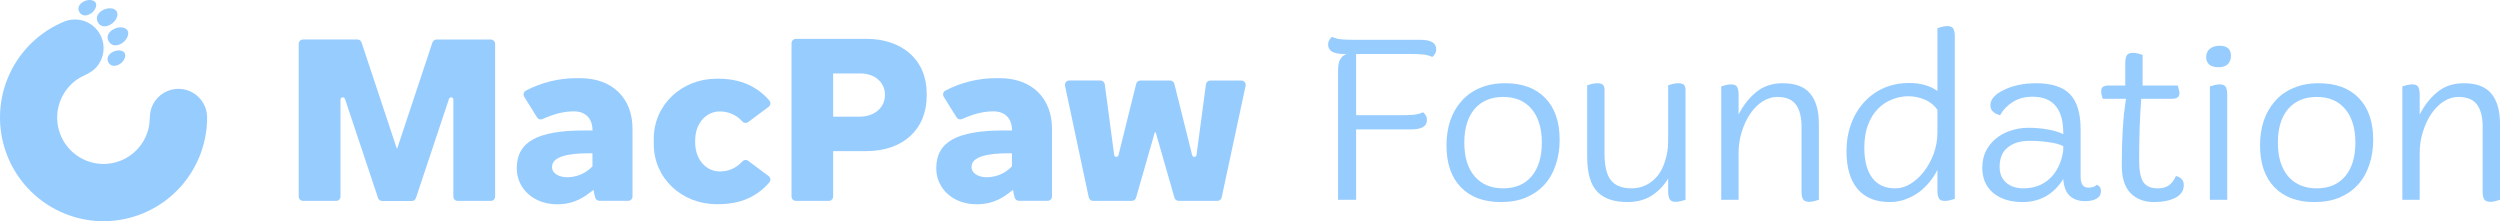
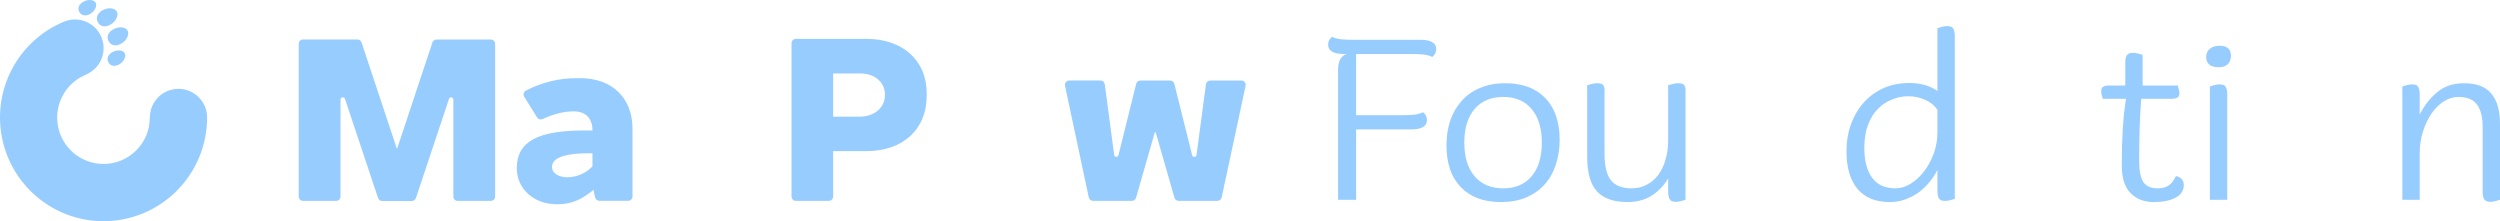
<svg xmlns="http://www.w3.org/2000/svg" fill="none" height="20" viewBox="0 0 226 20" width="226">
  <g id="macpaw_foundation_logo">
    <g id="Group 113">
      <g id="macpaw_logo">
        <g id="mark">
          <path d="M10.235 2.657C9.761 2.925 9.596 3.348 9.83 3.744C10.064 4.14 10.503 4.203 10.969 3.941C11.435 3.679 11.728 3.102 11.529 2.76C11.331 2.417 10.719 2.37 10.235 2.657Z" fill="#97CCFF" id="Vector" />
          <path d="M10.159 4.717C9.752 4.949 9.615 5.308 9.805 5.648C9.996 5.989 10.384 6.042 10.789 5.814C11.194 5.585 11.436 5.097 11.273 4.802C11.109 4.506 10.565 4.483 10.159 4.717Z" fill="#97CCFF" id="Vector_2" />
          <path d="M9.993 2.22C9.519 2.487 9.079 2.428 8.854 2.023C8.63 1.617 8.793 1.21 9.26 0.934C9.726 0.658 10.357 0.692 10.556 1.038C10.754 1.385 10.469 1.944 9.993 2.22Z" fill="#97CCFF" id="Vector_3" />
          <path d="M8.161 1.253C7.756 1.488 7.374 1.427 7.178 1.09C6.981 0.753 7.127 0.389 7.532 0.157C7.937 -0.076 8.48 -0.052 8.645 0.243C8.81 0.539 8.568 1.021 8.161 1.253Z" fill="#97CCFF" id="Vector_4" />
          <path d="M9.366 19.998C7.199 19.998 5.099 19.245 3.424 17.869C1.749 16.493 0.602 14.578 0.18 12.45C-0.243 10.322 0.085 8.114 1.107 6.201C2.129 4.288 3.782 2.789 5.784 1.96C6.335 1.731 6.949 1.699 7.52 1.871C8.092 2.043 8.587 2.407 8.921 2.902C9.255 3.397 9.408 3.993 9.354 4.588C9.3 5.183 9.042 5.74 8.624 6.167C8.374 6.407 8.085 6.603 7.769 6.746C7.572 6.848 7.356 6.943 7.165 7.057C6.573 7.421 6.081 7.926 5.733 8.527C5.385 9.129 5.192 9.807 5.171 10.502C5.15 11.197 5.302 11.886 5.614 12.507C5.925 13.128 6.385 13.662 6.954 14.061C7.523 14.46 8.181 14.711 8.871 14.792C9.561 14.872 10.259 14.78 10.905 14.523C11.55 14.266 12.121 13.853 12.567 13.32C13.013 12.787 13.319 12.152 13.459 11.471C13.502 11.19 13.531 10.908 13.545 10.624C13.551 10.34 13.598 10.057 13.683 9.786C13.882 9.205 14.28 8.714 14.806 8.399C15.333 8.084 15.954 7.967 16.558 8.068C17.163 8.168 17.713 8.48 18.109 8.949C18.506 9.417 18.724 10.011 18.724 10.624C18.722 13.109 17.735 15.491 15.981 17.248C14.227 19.005 11.848 19.994 9.366 19.998Z" fill="#97CCFF" id="Vector_5" />
        </g>
        <g id="wordmark">
          <path d="M39.463 3.572C39.38 3.573 39.3 3.599 39.234 3.647C39.167 3.696 39.117 3.764 39.091 3.842L35.911 13.41H35.865L32.685 3.84C32.659 3.762 32.609 3.694 32.543 3.645C32.476 3.597 32.396 3.571 32.313 3.57H27.396C27.292 3.57 27.192 3.612 27.118 3.686C27.044 3.759 27.003 3.86 27.003 3.964V17.765C27.003 17.87 27.044 17.97 27.118 18.044C27.192 18.118 27.292 18.159 27.396 18.159H30.39C30.494 18.159 30.594 18.118 30.668 18.044C30.742 17.97 30.783 17.87 30.783 17.765V8.994C30.783 8.968 30.788 8.941 30.799 8.917C30.809 8.892 30.825 8.87 30.844 8.852C30.863 8.833 30.886 8.819 30.911 8.81C30.936 8.8 30.963 8.796 30.99 8.797C31.033 8.797 31.075 8.811 31.11 8.836C31.145 8.861 31.172 8.896 31.186 8.937L34.176 17.899C34.202 17.978 34.252 18.046 34.319 18.095C34.386 18.143 34.467 18.169 34.55 18.169H37.227C37.309 18.169 37.39 18.143 37.457 18.095C37.524 18.046 37.574 17.978 37.6 17.899L40.59 8.937C40.604 8.897 40.631 8.861 40.666 8.836C40.701 8.811 40.743 8.798 40.786 8.797C40.839 8.797 40.889 8.818 40.926 8.855C40.962 8.892 40.983 8.942 40.983 8.994V17.767C40.983 17.872 41.025 17.972 41.098 18.046C41.172 18.12 41.272 18.161 41.377 18.161H44.366C44.471 18.161 44.571 18.12 44.644 18.046C44.718 17.972 44.76 17.872 44.76 17.767V3.966C44.76 3.862 44.718 3.761 44.644 3.688C44.571 3.614 44.471 3.572 44.366 3.572H39.463Z" fill="#97CCFF" id="Vector_6" />
-           <path d="M62.843 12.866C62.843 14.498 63.895 15.5 65.067 15.5C65.453 15.504 65.835 15.425 66.188 15.268C66.541 15.11 66.855 14.879 67.111 14.589C67.176 14.517 67.266 14.471 67.363 14.462C67.46 14.453 67.557 14.479 67.636 14.538L69.484 15.916C69.528 15.948 69.564 15.989 69.591 16.035C69.618 16.082 69.635 16.134 69.642 16.188C69.648 16.242 69.643 16.296 69.627 16.348C69.611 16.4 69.585 16.448 69.549 16.489C68.454 17.766 66.931 18.457 64.961 18.457H64.774C61.639 18.457 59.1 16.12 59.1 13.024V12.551C59.1 9.454 61.639 7.117 64.774 7.117H64.961C66.928 7.117 68.454 7.814 69.549 9.086C69.584 9.127 69.61 9.175 69.626 9.226C69.642 9.278 69.647 9.332 69.641 9.386C69.635 9.439 69.618 9.491 69.591 9.537C69.564 9.584 69.528 9.625 69.484 9.657L67.636 11.035C67.558 11.093 67.461 11.121 67.364 11.112C67.267 11.102 67.176 11.058 67.111 10.986C66.855 10.696 66.541 10.464 66.188 10.307C65.835 10.15 65.453 10.07 65.067 10.074C63.887 10.074 62.843 11.075 62.843 12.707V12.866Z" fill="#97CCFF" id="Vector_7" />
          <path d="M71.554 3.905C71.554 3.801 71.595 3.701 71.669 3.627C71.743 3.553 71.843 3.512 71.947 3.512H78.32C81.559 3.512 83.774 5.416 83.774 8.449V8.66C83.774 11.714 81.61 13.661 78.32 13.661H75.316V17.766C75.316 17.87 75.275 17.97 75.201 18.044C75.127 18.118 75.027 18.16 74.923 18.16H71.947C71.843 18.16 71.743 18.118 71.669 18.044C71.595 17.97 71.554 17.87 71.554 17.766V3.905ZM77.712 10.548C79.008 10.548 79.997 9.761 79.997 8.601V8.534C79.997 7.426 79.051 6.642 77.796 6.642H75.316V10.548H77.712Z" fill="#97CCFF" id="Vector_8" />
          <path d="M46.716 15.213C46.716 17.044 48.226 18.466 50.355 18.466C52.014 18.466 52.888 17.759 53.653 17.161C53.688 17.4 53.741 17.637 53.81 17.869C53.834 17.951 53.884 18.023 53.952 18.074C54.02 18.125 54.103 18.153 54.188 18.153H56.786C56.89 18.153 56.99 18.111 57.064 18.038C57.138 17.964 57.179 17.863 57.179 17.759V11.64C57.179 8.868 55.348 7.067 52.459 7.067H52.168C50.557 7.057 48.968 7.443 47.54 8.191C47.492 8.216 47.45 8.251 47.416 8.293C47.383 8.336 47.358 8.384 47.344 8.437C47.33 8.489 47.327 8.544 47.335 8.597C47.343 8.651 47.362 8.702 47.39 8.748L48.551 10.614C48.601 10.695 48.679 10.754 48.77 10.781C48.861 10.809 48.958 10.803 49.045 10.764C50.172 10.25 51.066 10.067 51.877 10.067C52.939 10.067 53.562 10.709 53.562 11.794H52.813C48.604 11.794 46.716 12.806 46.716 15.213ZM49.908 15.072C49.908 14.15 51.393 13.857 53.204 13.857H53.558V15.038C53.263 15.35 52.908 15.598 52.513 15.768C52.119 15.937 51.694 16.024 51.265 16.023C50.563 16.015 49.9 15.71 49.9 15.072H49.908Z" fill="#97CCFF" id="Vector_9" />
-           <path d="M84.638 15.213C84.638 17.044 86.148 18.466 88.276 18.466C89.936 18.466 90.81 17.759 91.575 17.16C91.61 17.4 91.663 17.637 91.732 17.869C91.756 17.951 91.806 18.023 91.874 18.074C91.942 18.125 92.025 18.153 92.11 18.153H94.708C94.812 18.153 94.912 18.111 94.986 18.038C95.06 17.964 95.101 17.863 95.101 17.759V11.64C95.101 8.868 93.27 7.067 90.381 7.067H90.086C88.477 7.058 86.89 7.444 85.464 8.191C85.416 8.216 85.374 8.251 85.34 8.293C85.306 8.336 85.282 8.384 85.268 8.437C85.254 8.489 85.251 8.544 85.259 8.597C85.267 8.651 85.286 8.702 85.314 8.748L86.475 10.614C86.525 10.695 86.603 10.755 86.695 10.782C86.786 10.81 86.884 10.803 86.97 10.764C88.095 10.25 88.99 10.067 89.801 10.067C90.863 10.067 91.486 10.709 91.486 11.794H90.737C86.534 11.794 84.638 12.806 84.638 15.213ZM87.83 15.072C87.83 14.15 89.317 13.857 91.126 13.857H91.48V15.038C91.186 15.351 90.83 15.599 90.436 15.769C90.041 15.938 89.616 16.024 89.187 16.023C88.493 16.015 87.824 15.71 87.824 15.072H87.83Z" fill="#97CCFF" id="Vector_10" />
          <path d="M101.11 14.032L102.711 7.579C102.732 7.493 102.781 7.417 102.85 7.363C102.919 7.309 103.005 7.279 103.092 7.279H105.779C105.867 7.279 105.952 7.309 106.021 7.363C106.091 7.417 106.14 7.493 106.161 7.579L107.772 14.034C107.782 14.078 107.808 14.117 107.843 14.144C107.879 14.171 107.923 14.185 107.968 14.184C108.016 14.184 108.062 14.168 108.098 14.136C108.135 14.105 108.158 14.062 108.165 14.015L109.017 7.622C109.029 7.527 109.076 7.439 109.148 7.376C109.221 7.313 109.314 7.279 109.41 7.279H112.209C112.268 7.278 112.327 7.29 112.381 7.315C112.435 7.34 112.483 7.376 112.521 7.422C112.559 7.468 112.586 7.522 112.6 7.58C112.614 7.637 112.615 7.698 112.602 7.756L110.439 17.846C110.42 17.936 110.37 18.016 110.298 18.073C110.226 18.131 110.137 18.161 110.045 18.159H106.55C106.465 18.159 106.382 18.131 106.314 18.079C106.246 18.028 106.196 17.956 106.172 17.873L104.477 11.967H104.394L102.699 17.873C102.676 17.956 102.626 18.028 102.558 18.079C102.49 18.131 102.407 18.159 102.321 18.159H98.819C98.727 18.161 98.637 18.131 98.565 18.073C98.493 18.016 98.444 17.936 98.425 17.846L96.277 7.754C96.265 7.696 96.266 7.636 96.28 7.578C96.294 7.52 96.321 7.466 96.359 7.42C96.397 7.374 96.444 7.338 96.498 7.313C96.552 7.288 96.611 7.276 96.671 7.277H99.477C99.573 7.277 99.666 7.311 99.739 7.374C99.811 7.437 99.858 7.525 99.871 7.62L100.722 14.013C100.729 14.06 100.753 14.103 100.789 14.134C100.825 14.166 100.871 14.182 100.919 14.182C100.962 14.18 101.004 14.165 101.038 14.138C101.073 14.111 101.098 14.074 101.11 14.032Z" fill="#97CCFF" id="Vector_11" />
        </g>
      </g>
      <g id="Foundation">
        <path d="M129.476 5.148C129.225 5.024 128.932 4.948 128.598 4.921C128.277 4.893 127.914 4.88 127.51 4.88H122.594V10.416H126.673C127.077 10.416 127.44 10.402 127.761 10.375C128.096 10.347 128.388 10.271 128.639 10.147C128.737 10.216 128.821 10.313 128.891 10.437C128.96 10.56 128.995 10.698 128.995 10.85C128.995 11.414 128.521 11.697 127.573 11.697H122.594V18.059H120.962V6.284C120.962 5.926 121.025 5.623 121.15 5.375C121.29 5.128 121.485 4.962 121.736 4.88H121.485C120.537 4.88 120.062 4.597 120.062 4.033C120.062 3.881 120.097 3.743 120.167 3.619C120.237 3.496 120.321 3.399 120.418 3.33C120.669 3.454 120.955 3.53 121.276 3.558C121.611 3.585 121.98 3.599 122.385 3.599H128.409C129.358 3.599 129.832 3.881 129.832 4.446C129.832 4.597 129.797 4.735 129.727 4.859C129.658 4.983 129.574 5.079 129.476 5.148Z" fill="#97CCFF" />
        <path d="M135.68 18.266C134.131 18.266 132.925 17.818 132.06 16.923C131.196 16.028 130.763 14.768 130.763 13.143C130.763 12.33 130.875 11.586 131.098 10.912C131.335 10.223 131.677 9.631 132.123 9.135C132.569 8.626 133.12 8.233 133.776 7.958C134.445 7.668 135.212 7.524 136.077 7.524C137.625 7.524 138.831 7.971 139.696 8.867C140.561 9.762 140.993 11.022 140.993 12.647C140.993 13.46 140.875 14.21 140.637 14.899C140.414 15.587 140.08 16.179 139.633 16.675C139.187 17.171 138.629 17.564 137.96 17.853C137.304 18.128 136.544 18.266 135.68 18.266ZM135.889 17.026C136.99 17.026 137.848 16.661 138.462 15.931C139.075 15.202 139.382 14.189 139.382 12.895C139.382 11.6 139.075 10.588 138.462 9.858C137.848 9.128 136.99 8.763 135.889 8.763C134.787 8.763 133.922 9.128 133.295 9.858C132.681 10.588 132.374 11.6 132.374 12.895C132.374 14.189 132.681 15.202 133.295 15.931C133.922 16.661 134.787 17.026 135.889 17.026Z" fill="#97CCFF" />
        <path d="M147.121 18.266C145.893 18.266 144.98 17.949 144.38 17.316C143.781 16.682 143.481 15.629 143.481 14.155V7.71C143.592 7.668 143.732 7.627 143.899 7.586C144.066 7.544 144.234 7.524 144.401 7.524C144.666 7.524 144.84 7.579 144.924 7.689C145.008 7.799 145.05 7.937 145.05 8.102V13.907C145.05 15.023 145.245 15.821 145.635 16.303C146.026 16.785 146.646 17.026 147.497 17.026C147.985 17.026 148.432 16.923 148.836 16.716C149.24 16.51 149.589 16.221 149.882 15.849C150.175 15.463 150.398 15.002 150.551 14.465C150.719 13.928 150.802 13.335 150.802 12.688V7.71C150.914 7.668 151.054 7.627 151.221 7.586C151.388 7.544 151.556 7.524 151.723 7.524C151.988 7.524 152.162 7.579 152.246 7.689C152.33 7.799 152.371 7.937 152.371 8.102V18.059C152.26 18.101 152.12 18.142 151.953 18.183C151.8 18.224 151.639 18.245 151.472 18.245C151.207 18.245 151.026 18.163 150.928 17.997C150.844 17.818 150.802 17.591 150.802 17.316V16.138C150.398 16.799 149.889 17.323 149.275 17.708C148.662 18.08 147.943 18.266 147.121 18.266Z" fill="#97CCFF" />
-         <path d="M163.548 18.245C163.269 18.245 163.081 18.163 162.983 17.997C162.899 17.832 162.858 17.612 162.858 17.336V11.449C162.858 10.581 162.69 9.92 162.356 9.466C162.021 8.997 161.456 8.763 160.661 8.763C160.201 8.763 159.755 8.901 159.322 9.176C158.904 9.452 158.534 9.824 158.214 10.292C157.907 10.746 157.656 11.284 157.46 11.903C157.265 12.509 157.168 13.15 157.168 13.824V18.059H155.599V7.813C155.71 7.772 155.85 7.73 156.017 7.689C156.184 7.648 156.345 7.627 156.498 7.627C156.777 7.627 156.958 7.71 157.042 7.875C157.126 8.04 157.168 8.261 157.168 8.536V10.354C157.586 9.528 158.116 8.853 158.757 8.329C159.399 7.792 160.201 7.524 161.163 7.524C162.307 7.524 163.137 7.841 163.653 8.474C164.169 9.094 164.427 10.003 164.427 11.201V18.059C164.315 18.101 164.176 18.142 164.008 18.183C163.855 18.224 163.701 18.245 163.548 18.245Z" fill="#97CCFF" />
        <path d="M170.835 18.266C169.566 18.266 168.597 17.873 167.927 17.088C167.258 16.29 166.923 15.153 166.923 13.68C166.923 12.785 167.062 11.958 167.341 11.201C167.62 10.443 168.011 9.789 168.513 9.238C169.015 8.688 169.608 8.261 170.291 7.958C170.988 7.655 171.755 7.503 172.592 7.503C173.108 7.503 173.582 7.565 174.015 7.689C174.447 7.813 174.824 7.992 175.144 8.226V2.545C175.256 2.504 175.395 2.463 175.563 2.421C175.73 2.38 175.89 2.359 176.044 2.359C176.323 2.359 176.504 2.442 176.588 2.607C176.671 2.773 176.713 2.993 176.713 3.268V17.977C176.602 18.018 176.462 18.059 176.295 18.101C176.128 18.142 175.967 18.163 175.814 18.163C175.535 18.163 175.354 18.08 175.27 17.915C175.186 17.749 175.144 17.529 175.144 17.254V15.353C174.963 15.725 174.726 16.09 174.433 16.448C174.154 16.792 173.833 17.102 173.471 17.378C173.108 17.639 172.704 17.853 172.257 18.018C171.811 18.183 171.337 18.266 170.835 18.266ZM171.337 17.026C171.811 17.026 172.271 16.889 172.718 16.613C173.178 16.324 173.582 15.952 173.931 15.498C174.294 15.029 174.587 14.492 174.81 13.886C175.033 13.267 175.144 12.626 175.144 11.965V9.92C174.865 9.521 174.489 9.218 174.015 9.011C173.541 8.805 173.038 8.701 172.509 8.701C172.006 8.701 171.518 8.798 171.044 8.991C170.57 9.17 170.145 9.452 169.768 9.837C169.392 10.209 169.092 10.691 168.869 11.284C168.645 11.862 168.534 12.557 168.534 13.37C168.534 14.527 168.771 15.429 169.245 16.076C169.719 16.71 170.417 17.026 171.337 17.026Z" fill="#97CCFF" />
-         <path d="M186.519 16.179C186.115 16.84 185.599 17.357 184.971 17.729C184.344 18.087 183.632 18.266 182.837 18.266C181.736 18.266 180.85 17.99 180.181 17.439C179.525 16.875 179.197 16.117 179.197 15.167C179.197 14.616 179.302 14.12 179.511 13.68C179.734 13.239 180.034 12.86 180.411 12.544C180.787 12.227 181.227 11.986 181.729 11.821C182.245 11.642 182.796 11.552 183.381 11.552C183.981 11.552 184.546 11.6 185.076 11.697C185.606 11.779 186.087 11.924 186.519 12.13V12.027C186.519 9.837 185.592 8.743 183.737 8.743C183.054 8.743 182.461 8.901 181.959 9.218C181.457 9.534 181.073 9.934 180.808 10.416C180.223 10.264 179.93 9.961 179.93 9.507C179.93 9.245 180.034 8.997 180.243 8.763C180.453 8.529 180.746 8.323 181.122 8.144C181.499 7.951 181.938 7.799 182.44 7.689C182.942 7.579 183.486 7.524 184.072 7.524C185.466 7.524 186.484 7.854 187.126 8.515C187.767 9.176 188.088 10.237 188.088 11.697V15.973C188.088 16.634 188.318 16.964 188.779 16.964C189.127 16.964 189.385 16.875 189.553 16.696C189.804 16.806 189.929 16.999 189.929 17.274C189.929 17.577 189.797 17.805 189.532 17.956C189.281 18.107 188.932 18.183 188.486 18.183C187.9 18.183 187.433 18.018 187.084 17.687C186.749 17.343 186.561 16.84 186.519 16.179ZM186.519 13.205C186.171 13.039 185.724 12.922 185.18 12.854C184.65 12.771 184.079 12.73 183.465 12.73C182.642 12.73 181.987 12.929 181.499 13.329C181.011 13.714 180.766 14.3 180.766 15.085C180.766 15.691 180.962 16.166 181.352 16.51C181.757 16.854 182.273 17.026 182.9 17.026C183.876 17.026 184.685 16.723 185.327 16.117C185.968 15.498 186.366 14.658 186.519 13.597V13.205Z" fill="#97CCFF" />
        <path d="M194.718 18.266C193.839 18.266 193.135 17.997 192.605 17.46C192.075 16.909 191.81 16.09 191.81 15.002C191.81 14.355 191.817 13.769 191.831 13.246C191.845 12.723 191.866 12.227 191.893 11.759C191.921 11.277 191.956 10.808 191.998 10.354C192.054 9.899 192.117 9.424 192.186 8.929H190.094C190.067 8.832 190.032 8.722 189.99 8.598C189.962 8.474 189.948 8.357 189.948 8.247C189.948 8.04 190.011 7.903 190.136 7.834C190.262 7.765 190.422 7.73 190.617 7.73H192.124V5.685C192.124 5.41 192.165 5.189 192.249 5.024C192.347 4.859 192.535 4.776 192.814 4.776C192.967 4.776 193.121 4.797 193.274 4.838C193.442 4.88 193.581 4.921 193.693 4.962V7.73H196.872C196.9 7.827 196.928 7.937 196.956 8.061C196.998 8.185 197.019 8.302 197.019 8.412C197.019 8.619 196.956 8.756 196.83 8.825C196.705 8.894 196.545 8.929 196.349 8.929H193.567C193.442 10.554 193.379 12.406 193.379 14.486C193.379 15.45 193.511 16.117 193.776 16.489C194.041 16.847 194.467 17.026 195.052 17.026C195.457 17.026 195.784 16.944 196.036 16.779C196.3 16.599 196.524 16.31 196.705 15.911C196.97 15.98 197.151 16.083 197.249 16.221C197.36 16.358 197.416 16.524 197.416 16.716C197.416 17.226 197.165 17.612 196.663 17.873C196.161 18.135 195.513 18.266 194.718 18.266Z" fill="#97CCFF" />
        <path d="M200.569 6.078C200.207 6.078 199.928 6.002 199.732 5.851C199.537 5.685 199.439 5.458 199.439 5.169C199.439 4.852 199.544 4.604 199.753 4.425C199.976 4.232 200.276 4.136 200.653 4.136C201.336 4.136 201.678 4.439 201.678 5.045C201.678 5.362 201.58 5.616 201.385 5.809C201.19 5.988 200.918 6.078 200.569 6.078ZM199.774 7.813C199.886 7.772 200.025 7.73 200.193 7.689C200.36 7.648 200.52 7.627 200.674 7.627C200.953 7.627 201.134 7.71 201.218 7.875C201.301 8.04 201.343 8.261 201.343 8.536V18.059H199.774V7.813Z" fill="#97CCFF" />
-         <path d="M209.224 18.266C207.676 18.266 206.47 17.818 205.605 16.923C204.741 16.028 204.308 14.768 204.308 13.143C204.308 12.33 204.42 11.586 204.643 10.912C204.88 10.223 205.222 9.631 205.668 9.135C206.114 8.626 206.665 8.233 207.321 7.958C207.99 7.668 208.757 7.524 209.622 7.524C211.17 7.524 212.376 7.971 213.241 8.867C214.106 9.762 214.538 11.022 214.538 12.647C214.538 13.46 214.419 14.21 214.182 14.899C213.959 15.587 213.624 16.179 213.178 16.675C212.732 17.171 212.174 17.564 211.505 17.853C210.849 18.128 210.089 18.266 209.224 18.266ZM209.434 17.026C210.535 17.026 211.393 16.661 212.007 15.931C212.62 15.202 212.927 14.189 212.927 12.895C212.927 11.6 212.62 10.588 212.007 9.858C211.393 9.128 210.535 8.763 209.434 8.763C208.332 8.763 207.467 9.128 206.84 9.858C206.226 10.588 205.919 11.6 205.919 12.895C205.919 14.189 206.226 15.202 206.84 15.931C207.467 16.661 208.332 17.026 209.434 17.026Z" fill="#97CCFF" />
        <path d="M225.121 18.245C224.842 18.245 224.654 18.163 224.557 17.997C224.473 17.832 224.431 17.612 224.431 17.336V11.449C224.431 10.581 224.264 9.92 223.929 9.466C223.594 8.997 223.029 8.763 222.235 8.763C221.774 8.763 221.328 8.901 220.896 9.176C220.477 9.452 220.108 9.824 219.787 10.292C219.48 10.746 219.229 11.284 219.034 11.903C218.839 12.509 218.741 13.15 218.741 13.824V18.059H217.172V7.813C217.284 7.772 217.423 7.73 217.59 7.689C217.758 7.648 217.918 7.627 218.072 7.627C218.35 7.627 218.532 7.71 218.615 7.875C218.699 8.04 218.741 8.261 218.741 8.536V10.354C219.159 9.528 219.689 8.853 220.331 8.329C220.972 7.792 221.774 7.524 222.737 7.524C223.88 7.524 224.71 7.841 225.226 8.474C225.742 9.094 226 10.003 226 11.201V18.059C225.888 18.101 225.749 18.142 225.582 18.183C225.428 18.224 225.275 18.245 225.121 18.245Z" fill="#97CCFF" />
      </g>
    </g>
  </g>
</svg>